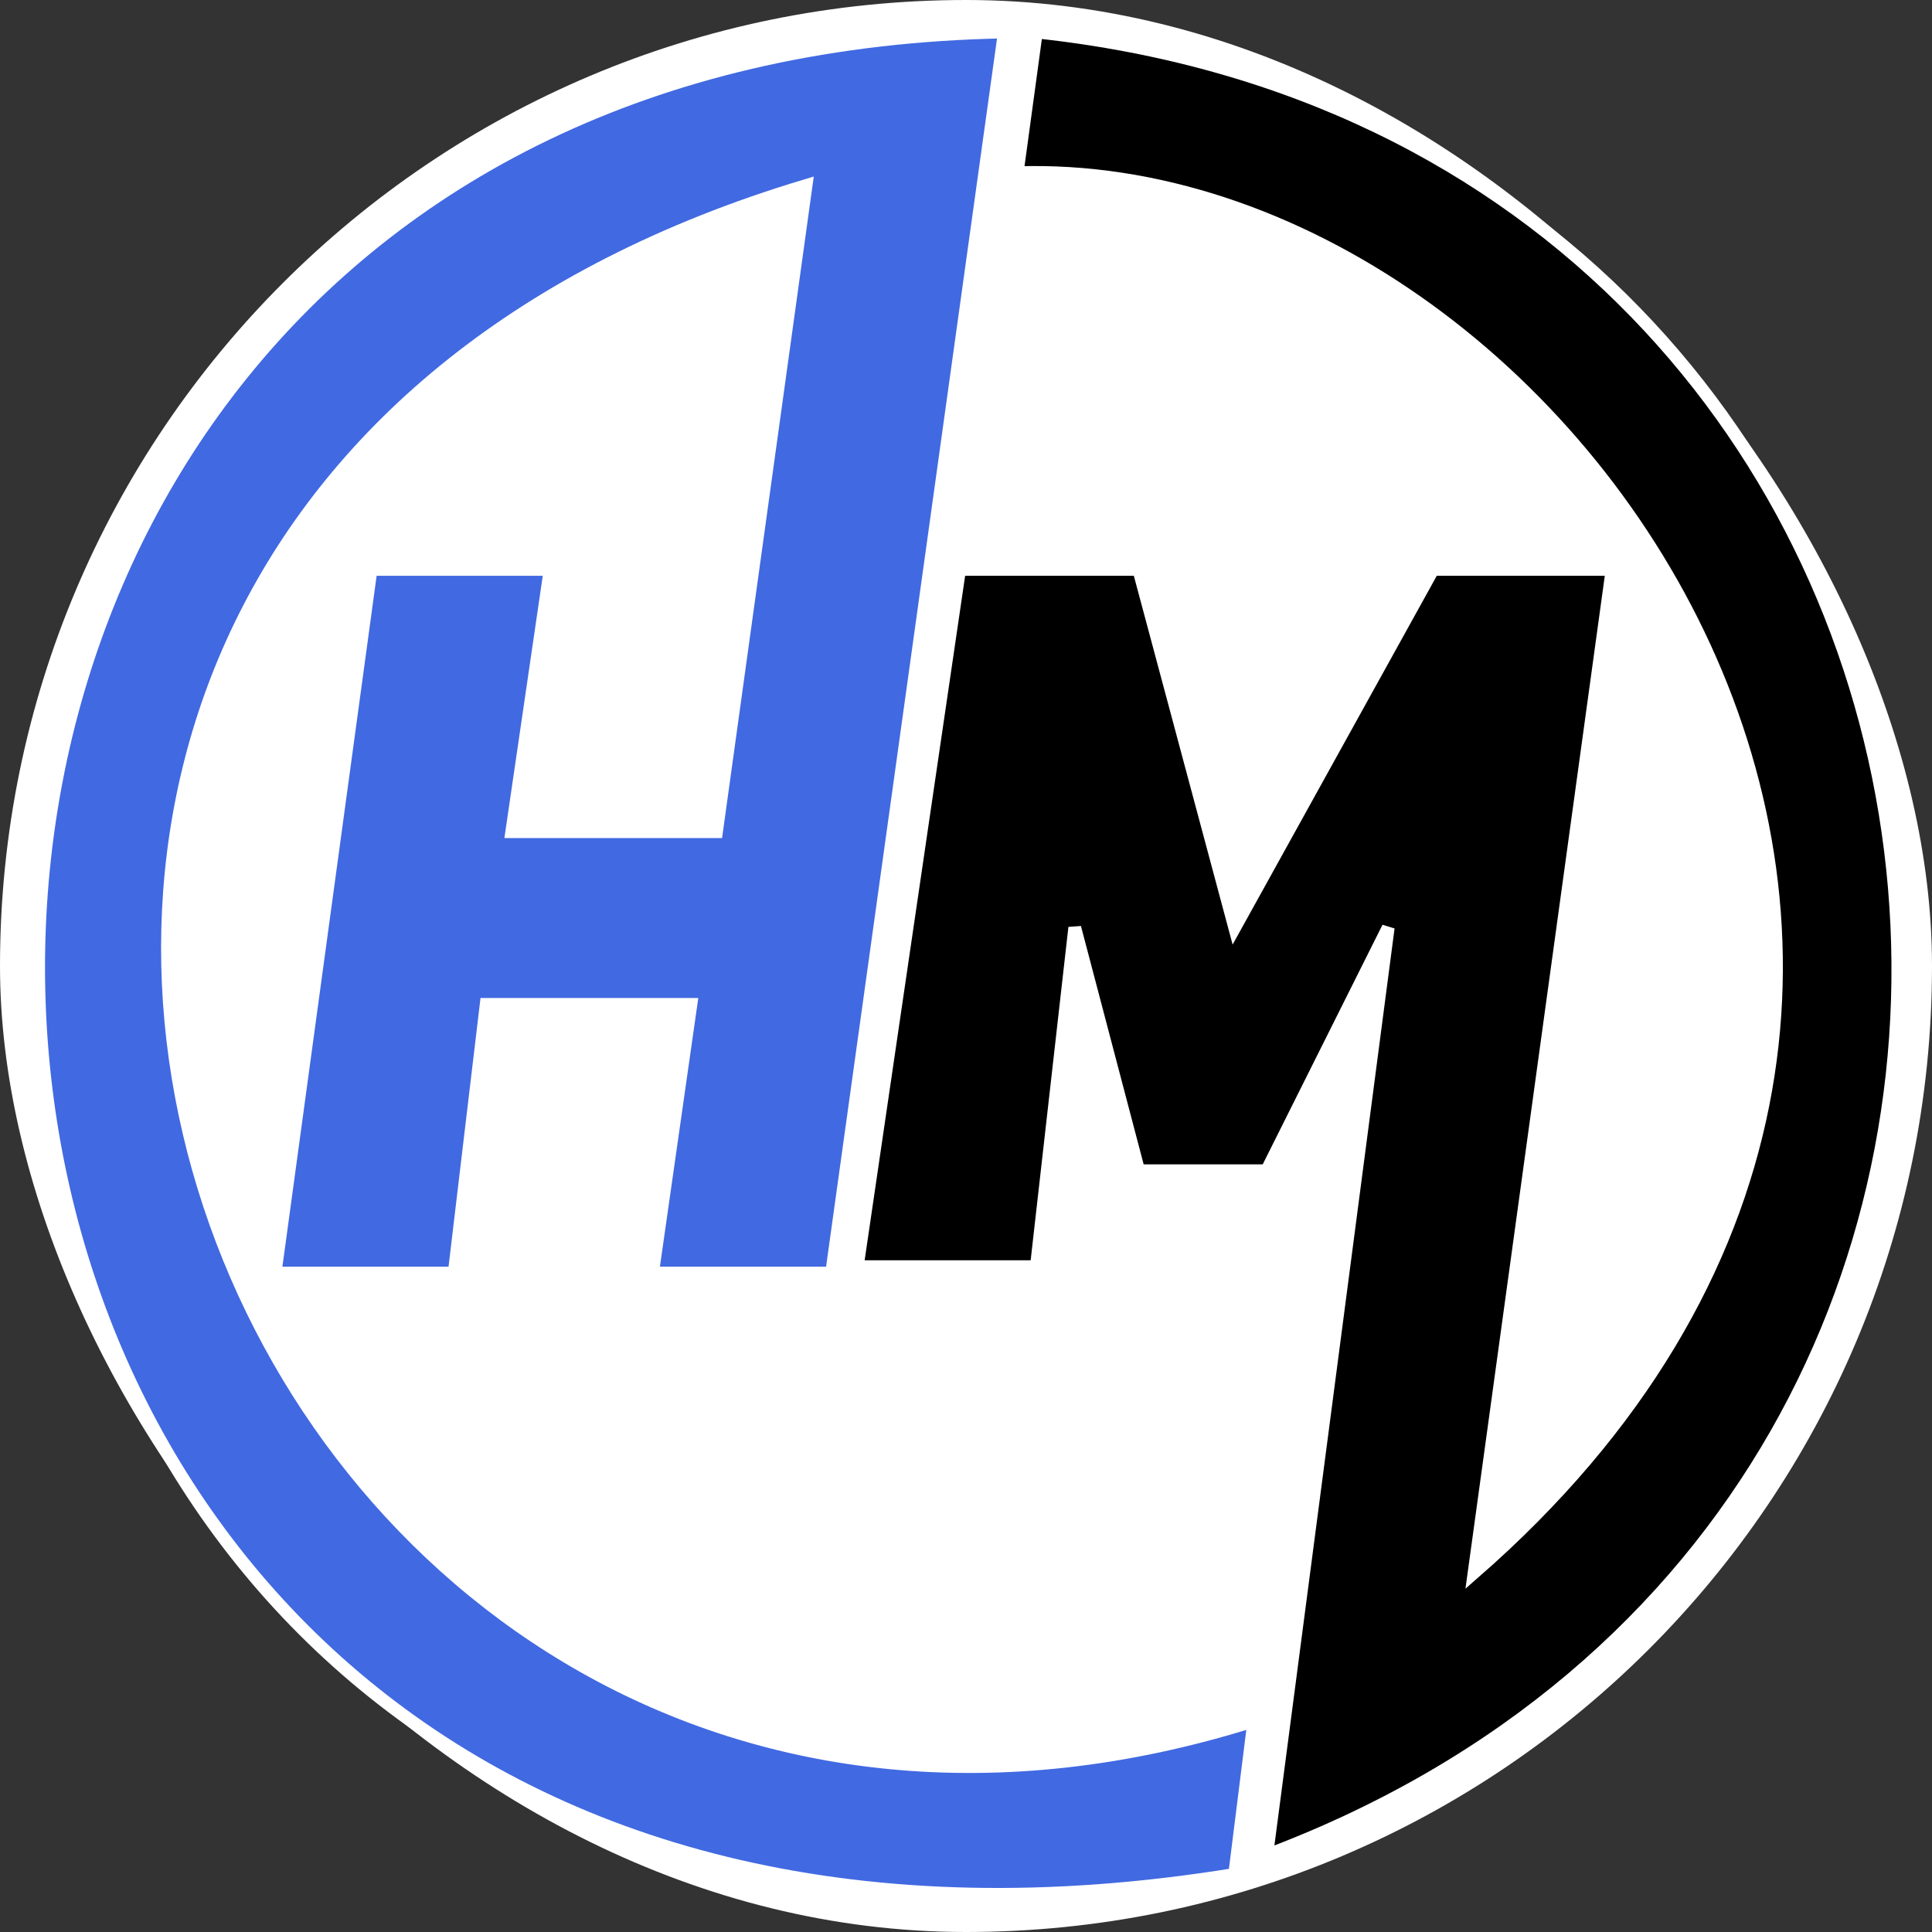
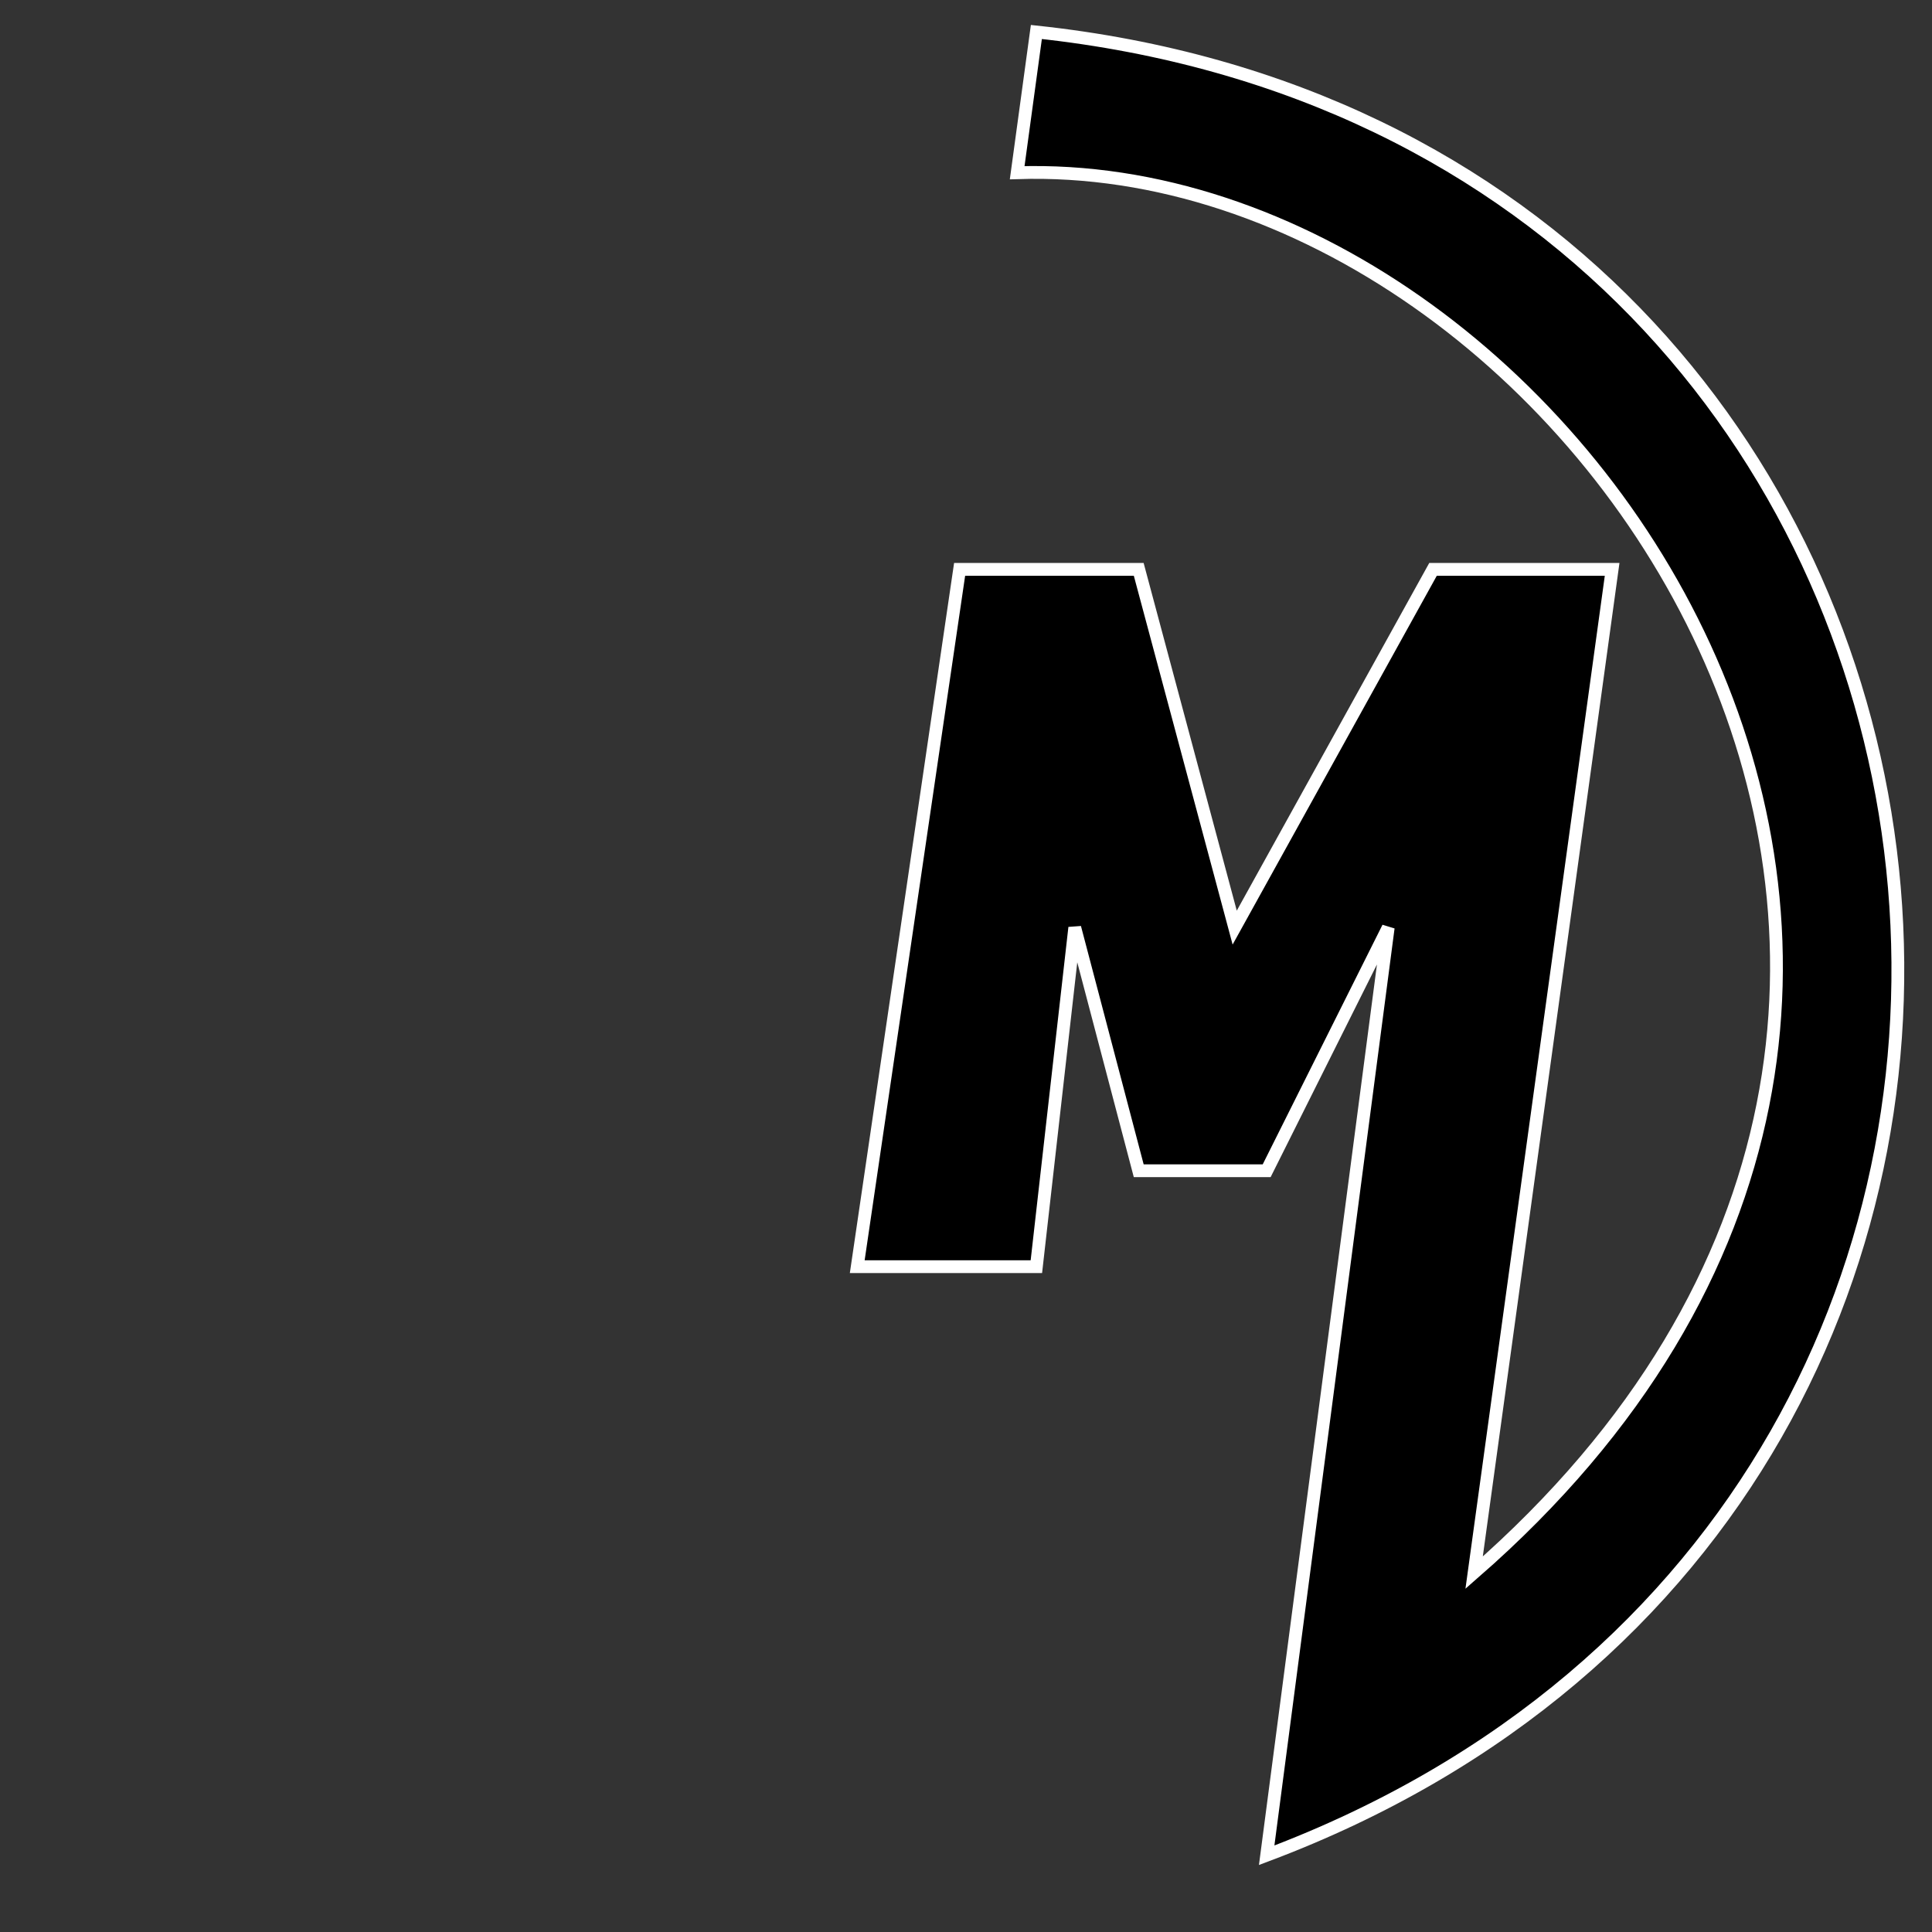
<svg xmlns="http://www.w3.org/2000/svg" width="92" height="92" viewBox="0 0 92 92" fill="none">
  <rect x="0" y="0" width="92" height="92" fill="#333333" stroke="none" />
-   <rect width="92" height="92" rx="46" fill="white" />
  <path d="M40.821 60.318L45.696 27.113H54.225L58.795 44.172L68.239 27.113H76.768L70.196 74.888C102.028 47.104 74.888 7.36 48.437 8.225L49.351 1.523C97.788 6.702 105.709 71.285 60.318 88.345L66.106 44.172L60.318 55.749H54.225L51.179 44.172L49.351 60.318H40.821Z" fill="black" stroke="white" stroke-width="0.609" />
-   <path d="M39.602 60.623H31.073L32.901 47.828H23.152L21.629 60.623H13.099L17.669 27.113H26.198L24.371 39.603H34.119L38.384 8.835C-16.451 25.285 10.357 97.484 59.708 81.947L58.794 89.258C-12.49 100.835 -17.669 2.742 47.828 1.523L39.602 60.623Z" fill="#4169E1" stroke="white" stroke-width="0.609" />
</svg>